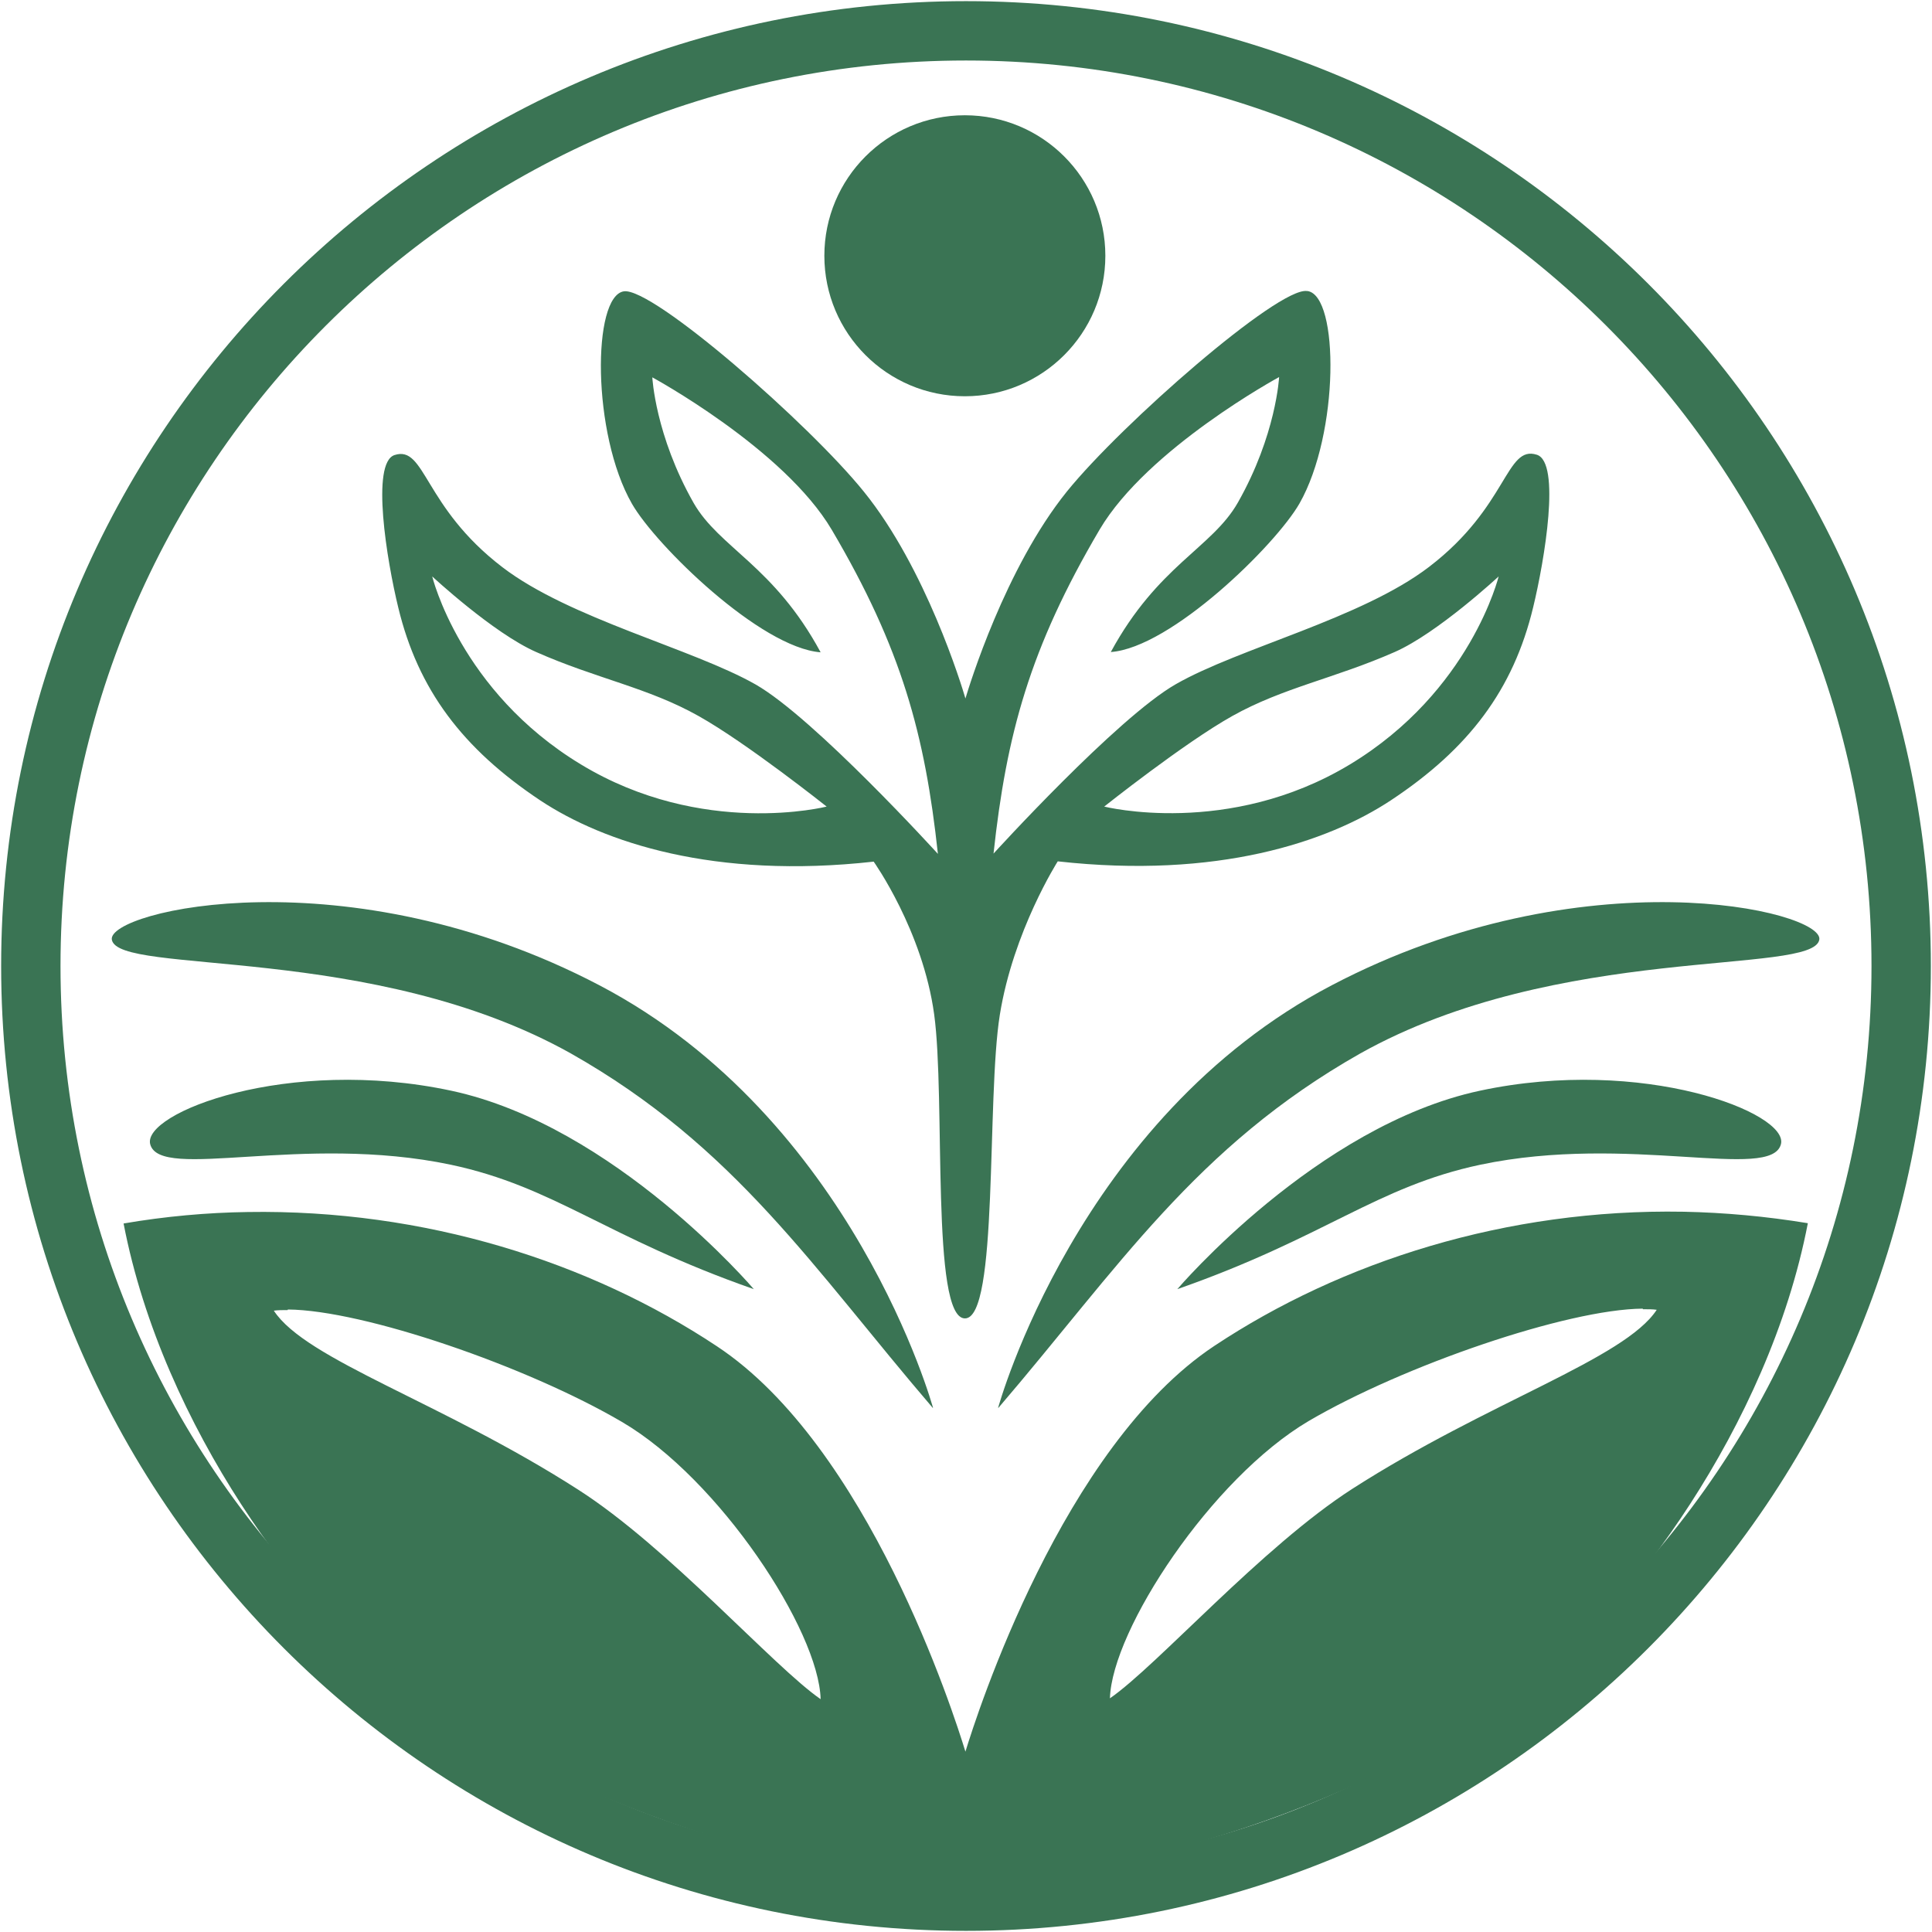
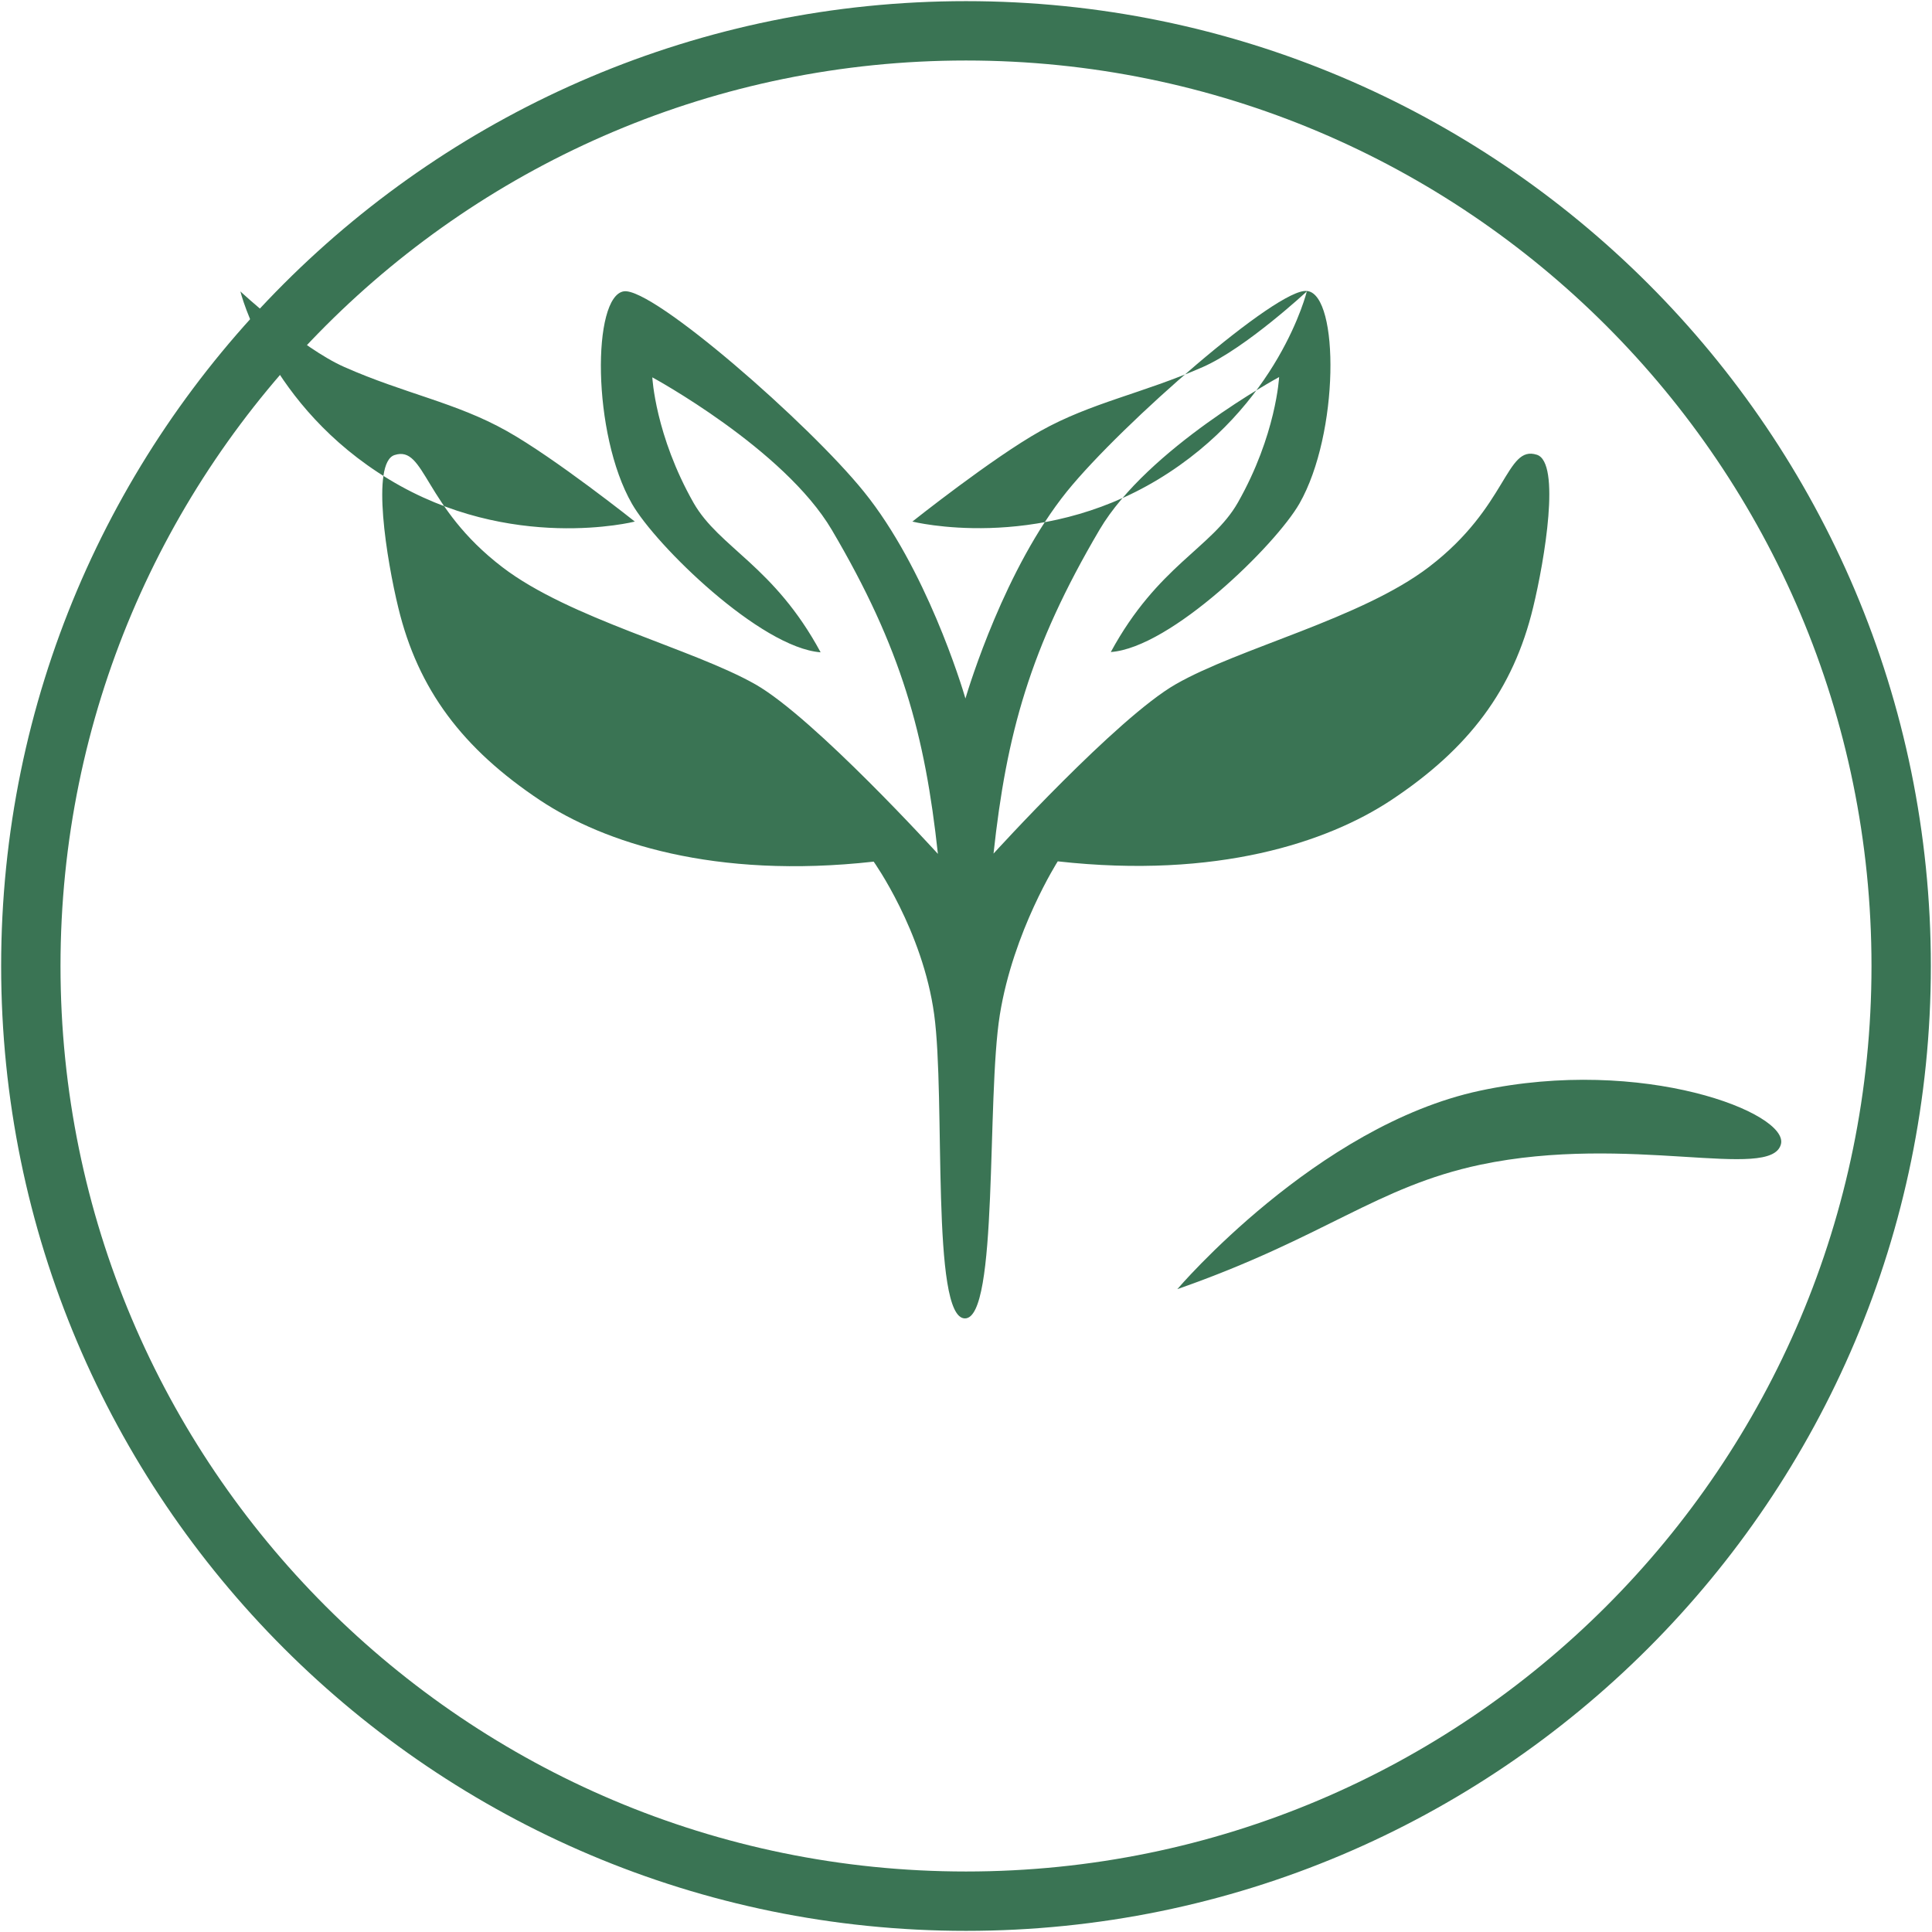
<svg xmlns="http://www.w3.org/2000/svg" version="1.1" width="673.8" height="673.8">
  <svg id="SvgjsSvg1038" version="1.1" viewBox="0 0 673.8 673.8">
    <defs>
      <style>.st0{fill:#3a7454}</style>
    </defs>
-     <path id="SvgjsPath1037" d="M455.8 101.5c-10-1.4-64.5 46.2-83.7 69.9-21.6 26.8-34.1 67.9-35.4 72.2-1.3-4.5-13.8-45.4-35.4-72.1-19.1-23.7-73.6-71.3-83.7-69.9-11.1 1.6-11.2 49.7 2.8 74.1 8.3 14.5 44.8 50.2 65.8 51.8-16.3-30.2-35.3-36.4-44.3-52.1-13.4-23.6-14.4-43.8-14.4-43.8s45.9 24.9 62.6 53.2c24.4 41.4 32.5 71.5 37 113 0 0-43.1-47.4-63.6-59.1-22-12.5-64.8-22.9-88.3-40.9-27.6-21.1-26.8-42.6-37.6-39.1-8.3 2.7-2.7 36.8 1.3 53.2 6.9 28.6 22.4 49.2 49.6 67.3 22.1 14.6 60.6 27.5 116.2 21.3 0 0 17.1 24 21.1 53.3 4 29.3-1.2 105.9 10.7 106 11.8.2 7.5-76.6 12.2-105.9 4.7-29.2 20.2-53.5 20.2-53.5 55.6 6.2 94.1-6.7 116.2-21.3 27.2-18 42.7-38.6 49.6-67.3 4-16.5 9.7-50.5 1.3-53.2-10.9-3.5-10 18-37.6 39.1-23.5 18-66.3 28.3-88.3 40.9-20.5 11.7-63.6 59.1-63.6 59.1 4.5-41.5 12.6-71.6 37-113 16.7-28.3 62.6-53.2 62.6-53.2s-1 20.2-14.4 43.8c-9 15.8-27.9 21.9-44.3 52.1 21-1.5 57.5-37.3 65.8-51.8 13.9-24.4 13.9-72.5 2.8-74.1Zm66.9 99.4s-9.7 40.2-51.9 65.7c-42.4 25.6-85.7 14.7-85.7 14.7s27.9-22.2 44.7-31.6c17.7-9.9 35.7-13.1 56.6-22.3 15-6.6 36.3-26.4 36.3-26.4Zm-372 .1s21.3 19.8 36.3 26.4c21 9.3 39 12.4 56.6 22.3 16.8 9.4 44.7 31.6 44.7 31.6s-43.3 11-85.7-14.7c-42.2-25.5-51.9-65.7-51.9-65.7Z" class="st0" />
-     <path id="SvgjsPath1036" d="M348.1 491s27.6-100.9 116.4-147.4c87.6-45.9 171.6-26 170-15.9-2.1 12.6-91 1-160.1 39.7-57.4 32.5-84.3 74.7-126.2 123.6Z" class="st0" />
+     <path id="SvgjsPath1037" d="M455.8 101.5c-10-1.4-64.5 46.2-83.7 69.9-21.6 26.8-34.1 67.9-35.4 72.2-1.3-4.5-13.8-45.4-35.4-72.1-19.1-23.7-73.6-71.3-83.7-69.9-11.1 1.6-11.2 49.7 2.8 74.1 8.3 14.5 44.8 50.2 65.8 51.8-16.3-30.2-35.3-36.4-44.3-52.1-13.4-23.6-14.4-43.8-14.4-43.8s45.9 24.9 62.6 53.2c24.4 41.4 32.5 71.5 37 113 0 0-43.1-47.4-63.6-59.1-22-12.5-64.8-22.9-88.3-40.9-27.6-21.1-26.8-42.6-37.6-39.1-8.3 2.7-2.7 36.8 1.3 53.2 6.9 28.6 22.4 49.2 49.6 67.3 22.1 14.6 60.6 27.5 116.2 21.3 0 0 17.1 24 21.1 53.3 4 29.3-1.2 105.9 10.7 106 11.8.2 7.5-76.6 12.2-105.9 4.7-29.2 20.2-53.5 20.2-53.5 55.6 6.2 94.1-6.7 116.2-21.3 27.2-18 42.7-38.6 49.6-67.3 4-16.5 9.7-50.5 1.3-53.2-10.9-3.5-10 18-37.6 39.1-23.5 18-66.3 28.3-88.3 40.9-20.5 11.7-63.6 59.1-63.6 59.1 4.5-41.5 12.6-71.6 37-113 16.7-28.3 62.6-53.2 62.6-53.2s-1 20.2-14.4 43.8c-9 15.8-27.9 21.9-44.3 52.1 21-1.5 57.5-37.3 65.8-51.8 13.9-24.4 13.9-72.5 2.8-74.1Zs-9.7 40.2-51.9 65.7c-42.4 25.6-85.7 14.7-85.7 14.7s27.9-22.2 44.7-31.6c17.7-9.9 35.7-13.1 56.6-22.3 15-6.6 36.3-26.4 36.3-26.4Zm-372 .1s21.3 19.8 36.3 26.4c21 9.3 39 12.4 56.6 22.3 16.8 9.4 44.7 31.6 44.7 31.6s-43.3 11-85.7-14.7c-42.2-25.5-51.9-65.7-51.9-65.7Z" class="st0" />
    <path id="SvgjsPath1035" d="M410.6 449.6s48.5-57 105.5-69.2c56.9-12.2 108 7.8 105 18.7-3.5 12.9-53-3.8-104.8 7.1-36.3 7.7-54 25.3-105.7 43.4Z" class="st0" />
-     <path id="SvgjsPath1034" d="M587.1 422.6c-61.7-1.1-119.3 17.4-163.6 46.8-52.9 35.1-82.8 128.4-86.8 141.5-4.1-13.4-33.9-106.5-86.7-141.4-44.3-29.4-101.9-47.8-163.6-46.8-14.2.2-28.7 1.5-43.3 4 13.8 71.6 63.6 135.9 95.7 160.6 21.4 16.5 107.9 67.9 198.8 67.1 90.4 0 176-50.8 197.2-67.2 32-24.7 81.9-89 95.7-160.6-14.6-2.4-29-3.7-43.3-4Zm-14.1 34c1.8 0 3.4 0 4.8.2-11.3 17.2-58.7 32-106.1 62.4-31.6 20.3-68.1 61.7-84.6 73.1.7-23.9 35.4-76.7 69.3-96.7 33.1-19.4 90.2-39 116.5-39.2Zm-472.6.1c26.4.2 83.4 19.8 116.5 39.2 34 19.9 68.7 72.8 69.3 96.7-16.5-11.4-53-52.9-84.6-73.1-47.5-30.5-94.9-45.2-106.1-62.4 1.5-.2 3.1-.2 4.8-.2Z" class="st0" />
-     <path id="SvgjsPath1033" d="M325.4 491S297.8 390.1 209 343.6c-87.6-45.9-171.6-26-170-15.9 2.1 12.6 91 1 160.1 39.7 57.4 32.5 84.3 74.7 126.2 123.6Z" class="st0" />
-     <path id="SvgjsPath1032" d="M262.9 449.6s-48.5-57-105.5-69.2-108 7.8-105 18.7c3.5 12.9 53-3.8 104.8 7.1 36.3 7.7 54 25.3 105.7 43.4Z" class="st0" />
-     <circle id="SvgjsCircle1031" cx="336.5" cy="89.2" r="49" class="st0" />
    <path id="SvgjsPath1030" d="M336.9.4C151.1.4.4 151.1.4 336.9s150.7 336.5 336.5 336.5 336.5-150.7 336.5-336.5S522.7.4 336.9.4Zm0 20.7c174.4 0 315.8 141.4 315.8 315.8S511.3 652.7 336.9 652.7 21.1 511.3 21.1 336.9 162.5 21.1 336.9 21.1Z" class="st0" />
  </svg>
  <style>@media (prefers-color-scheme: light) { :root { filter: none; } }
@media (prefers-color-scheme: dark) { :root { filter: none; } }
</style>
</svg>